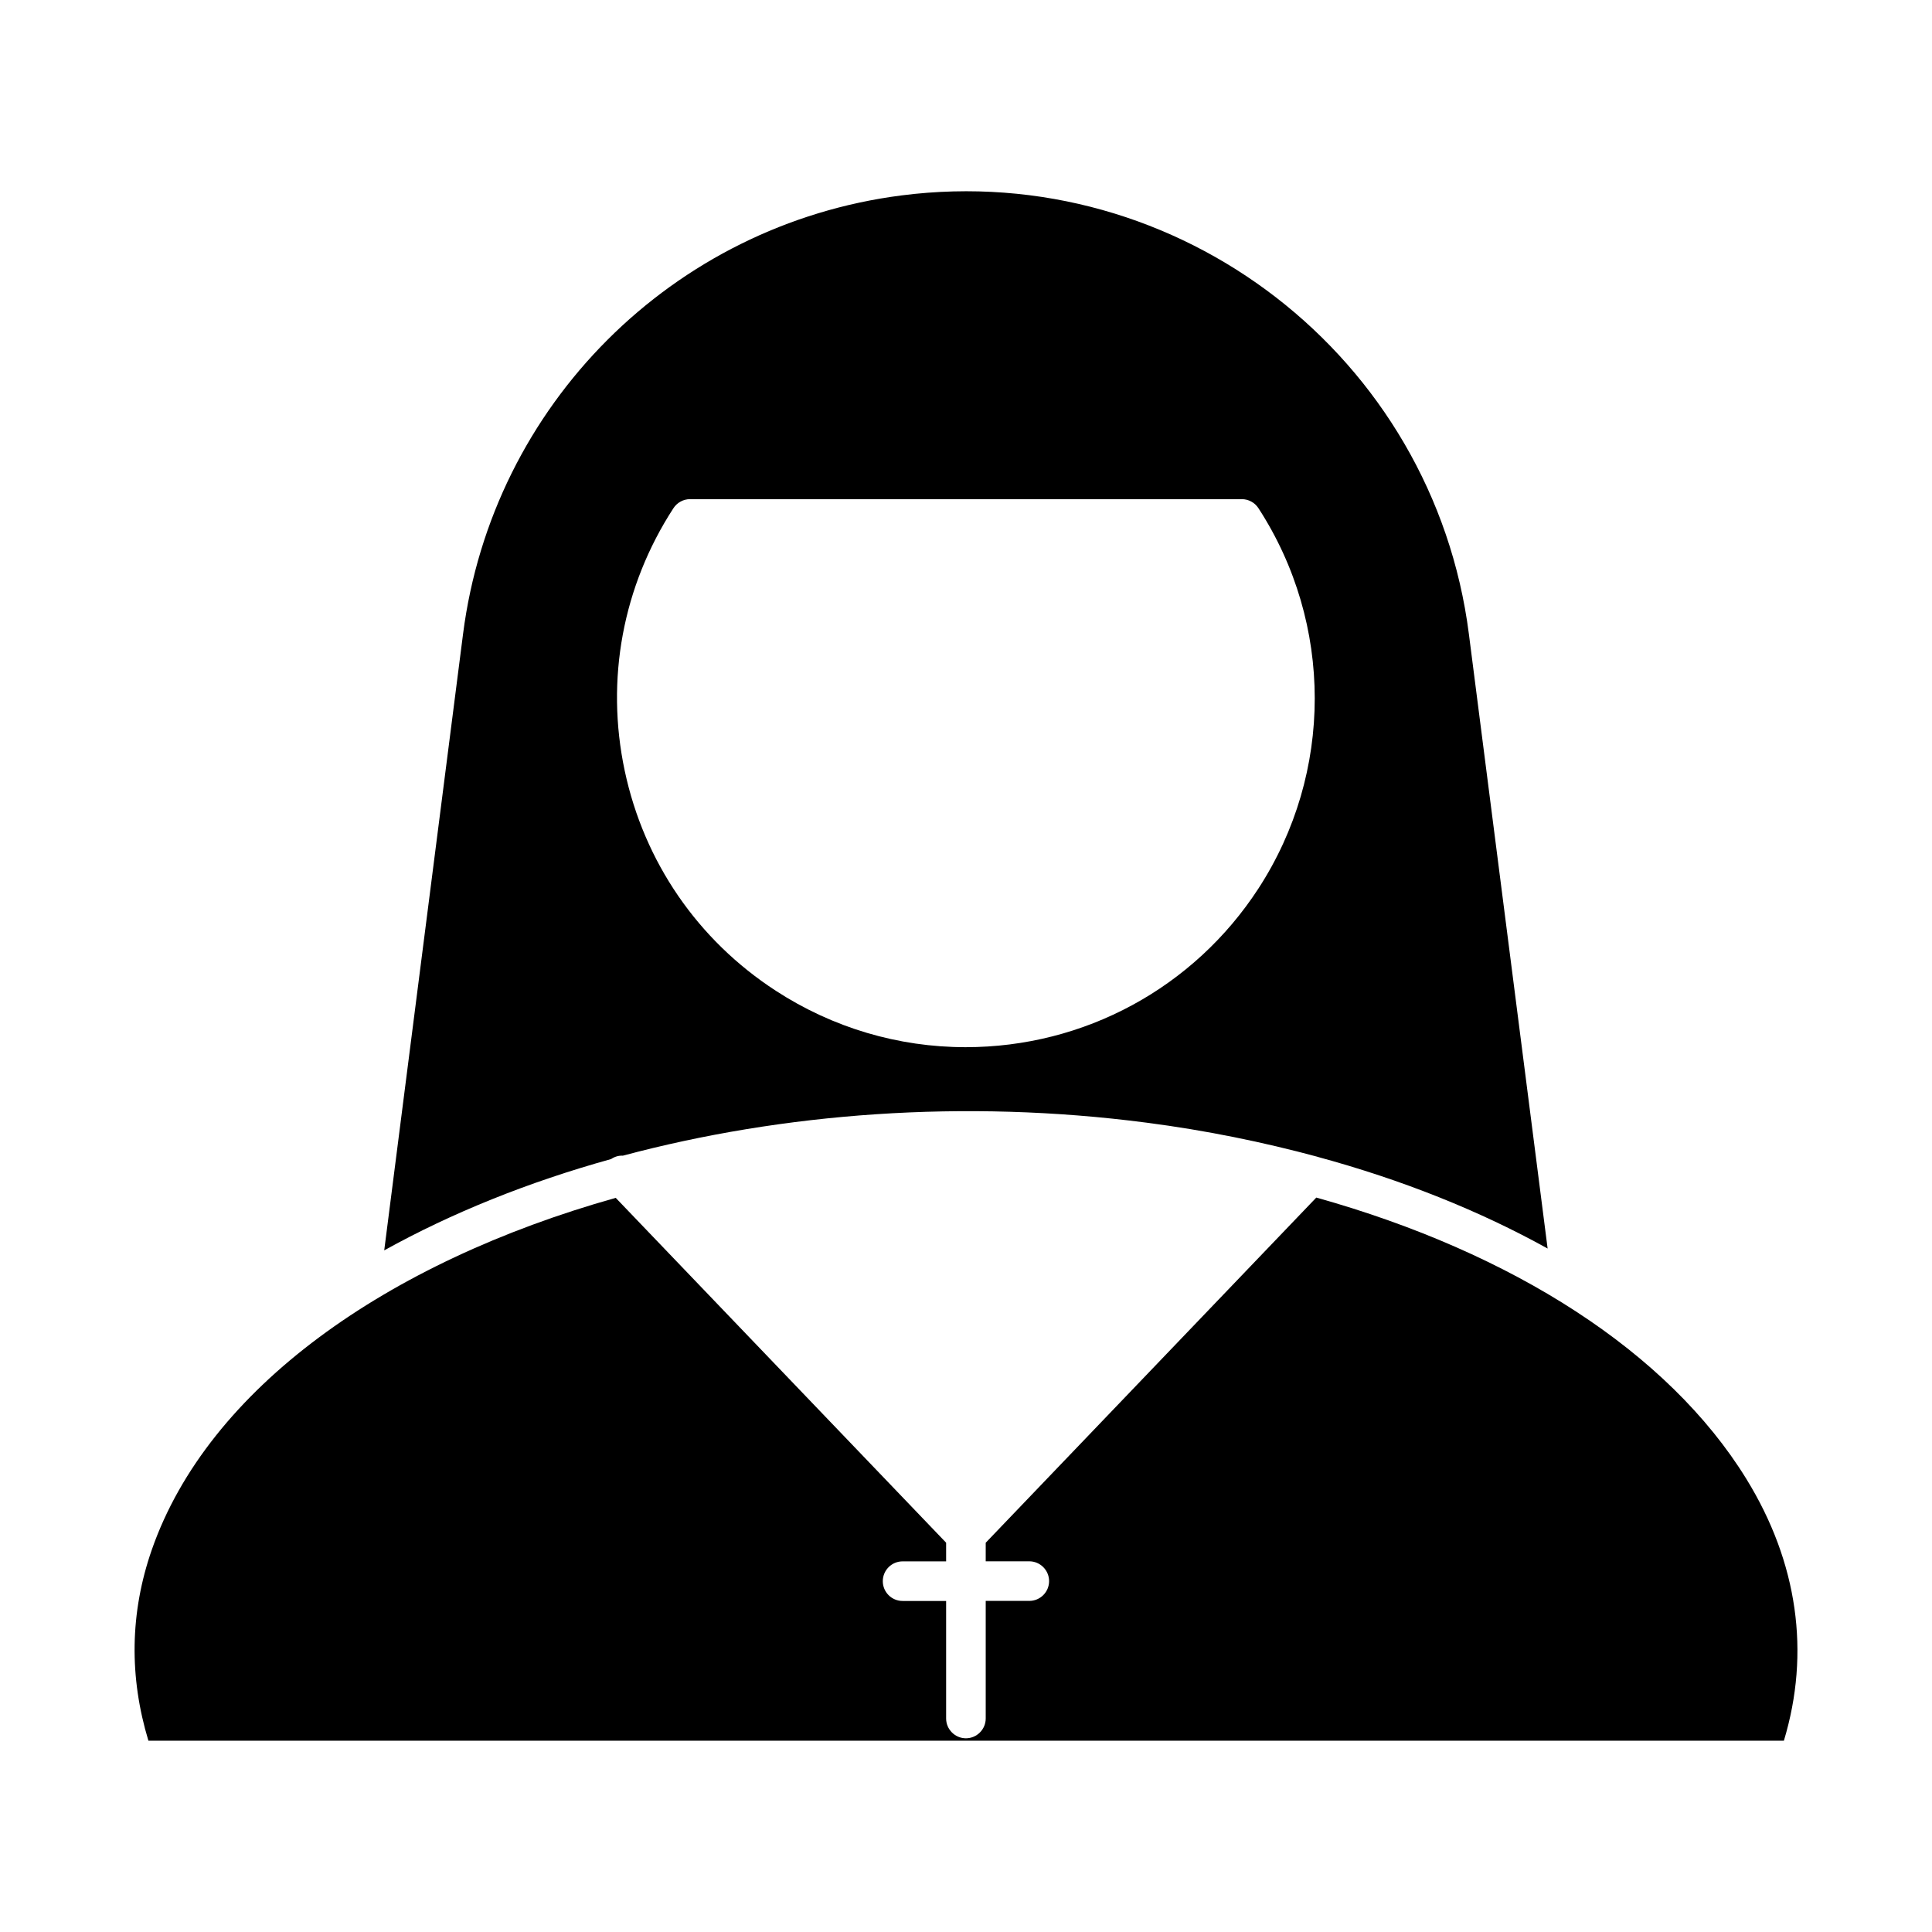
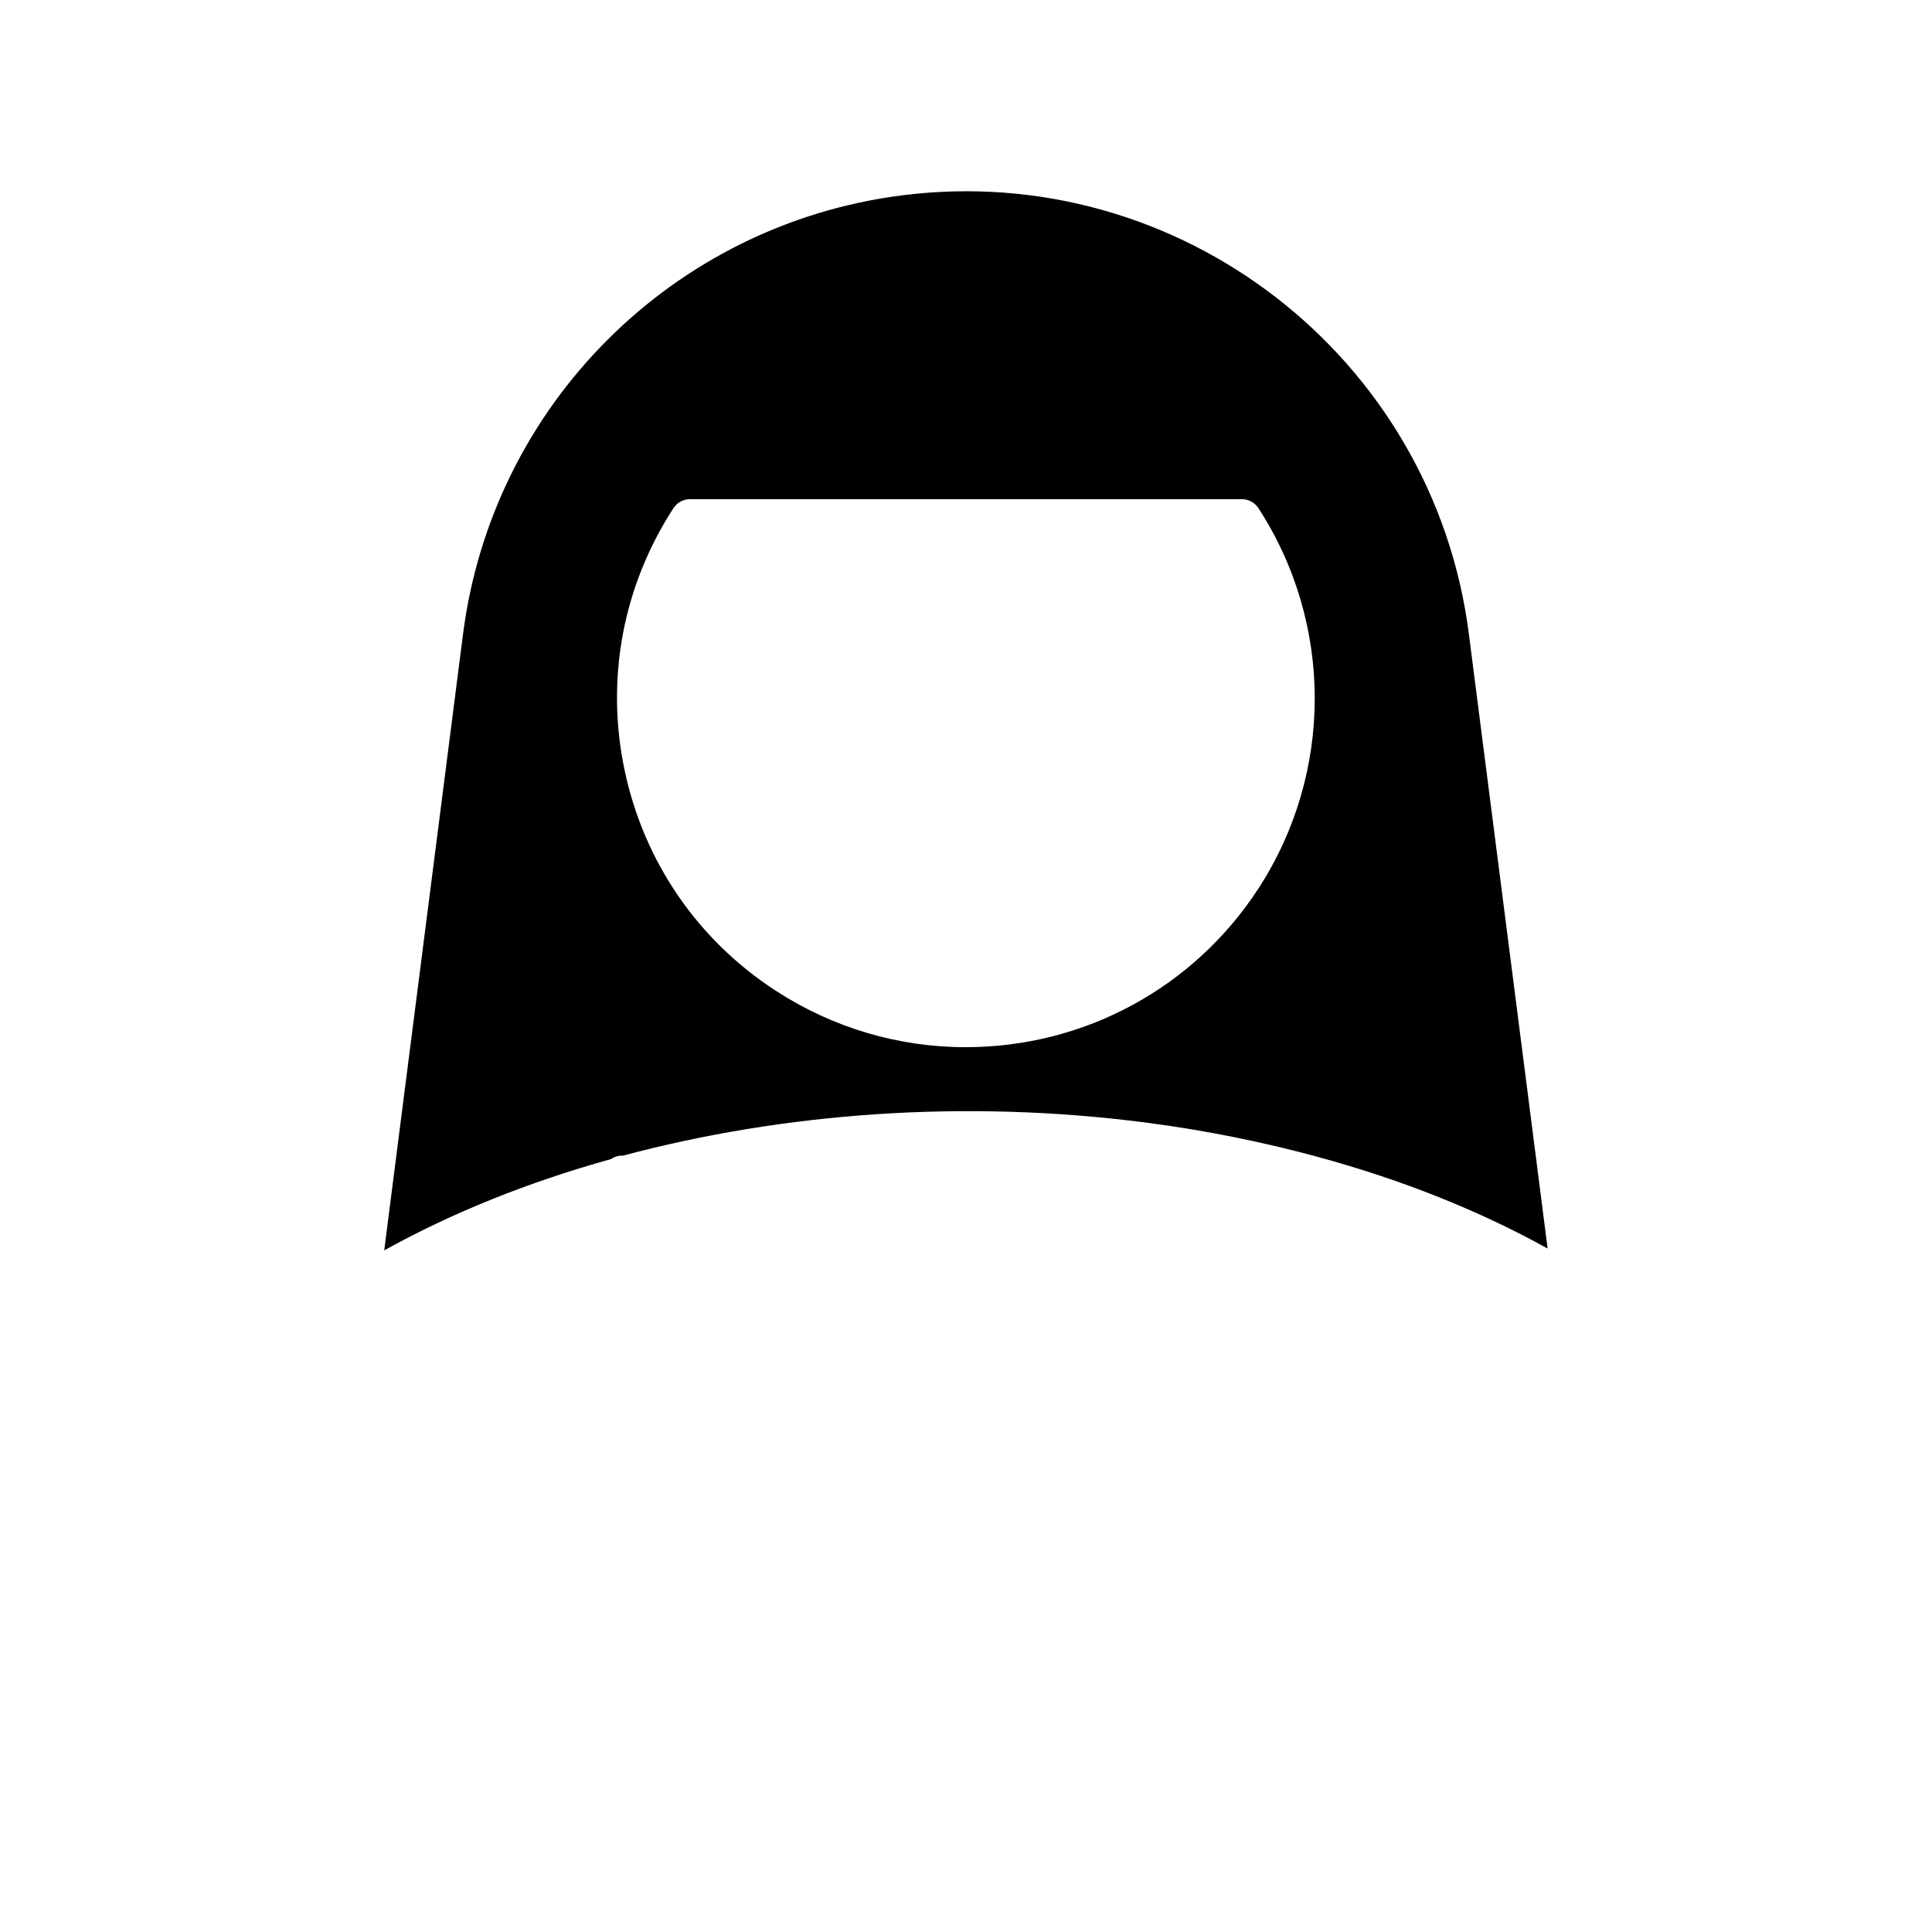
<svg xmlns="http://www.w3.org/2000/svg" fill="#000000" width="800px" height="800px" version="1.1" viewBox="144 144 512 512">
  <g>
-     <path d="m616.74 605.31h-433.41c-5.102-16.836-4.945-33.852 0.914-50.652 14.906-42.699 62.188-76.137 122.93-93.215l87.559 91.391v4.945h-11.535c-2.898 0-5.246 2.363-5.246 5.246 0 2.906 2.352 5.246 5.246 5.246h11.535v31.148c0 2.887 2.363 5.246 5.246 5.246 2.887 0 5.246-2.363 5.246-5.246v-31.164h11.547c2.887 0 5.246-2.34 5.246-5.246 0-2.887-2.363-5.246-5.246-5.246h-11.547v-4.922l87.609-91.473c52.188 14.602 93.27 40.996 113.93 74.5 13.699 22.207 17.035 46.129 9.984 69.441z" />
    <path d="m533.27 312.03c-9.395-73.492-76.789-125.65-150.32-116.25-60.688 7.766-108.48 55.578-116.24 116.25l-20.887 163.33c17.906-9.93 38.176-18.105 60.109-24.191 0.957-0.641 2.027-0.965 3.129-0.902 42.34-11.316 90.391-15.051 138.74-8.754 15.785 2.047 30.91 5.144 45.312 9.035 0.012 0 0.012 0 0.02 0.02 22.441 6.086 42.973 14.305 61.004 24.309zm-55.766 67.426c-17.129 26.336-46.141 42.059-77.598 42.059-17.863 0-35.258-5.164-50.297-14.945-20.707-13.445-34.93-34.176-40.055-58.328-5.121-24.152-0.535-48.871 12.922-69.578 0.965-1.48 2.625-2.383 4.398-2.383h146.22c1.773 0 3.434 0.902 4.398 2.383 19.902 30.637 19.902 70.188 0.012 100.79z" />
  </g>
</svg>